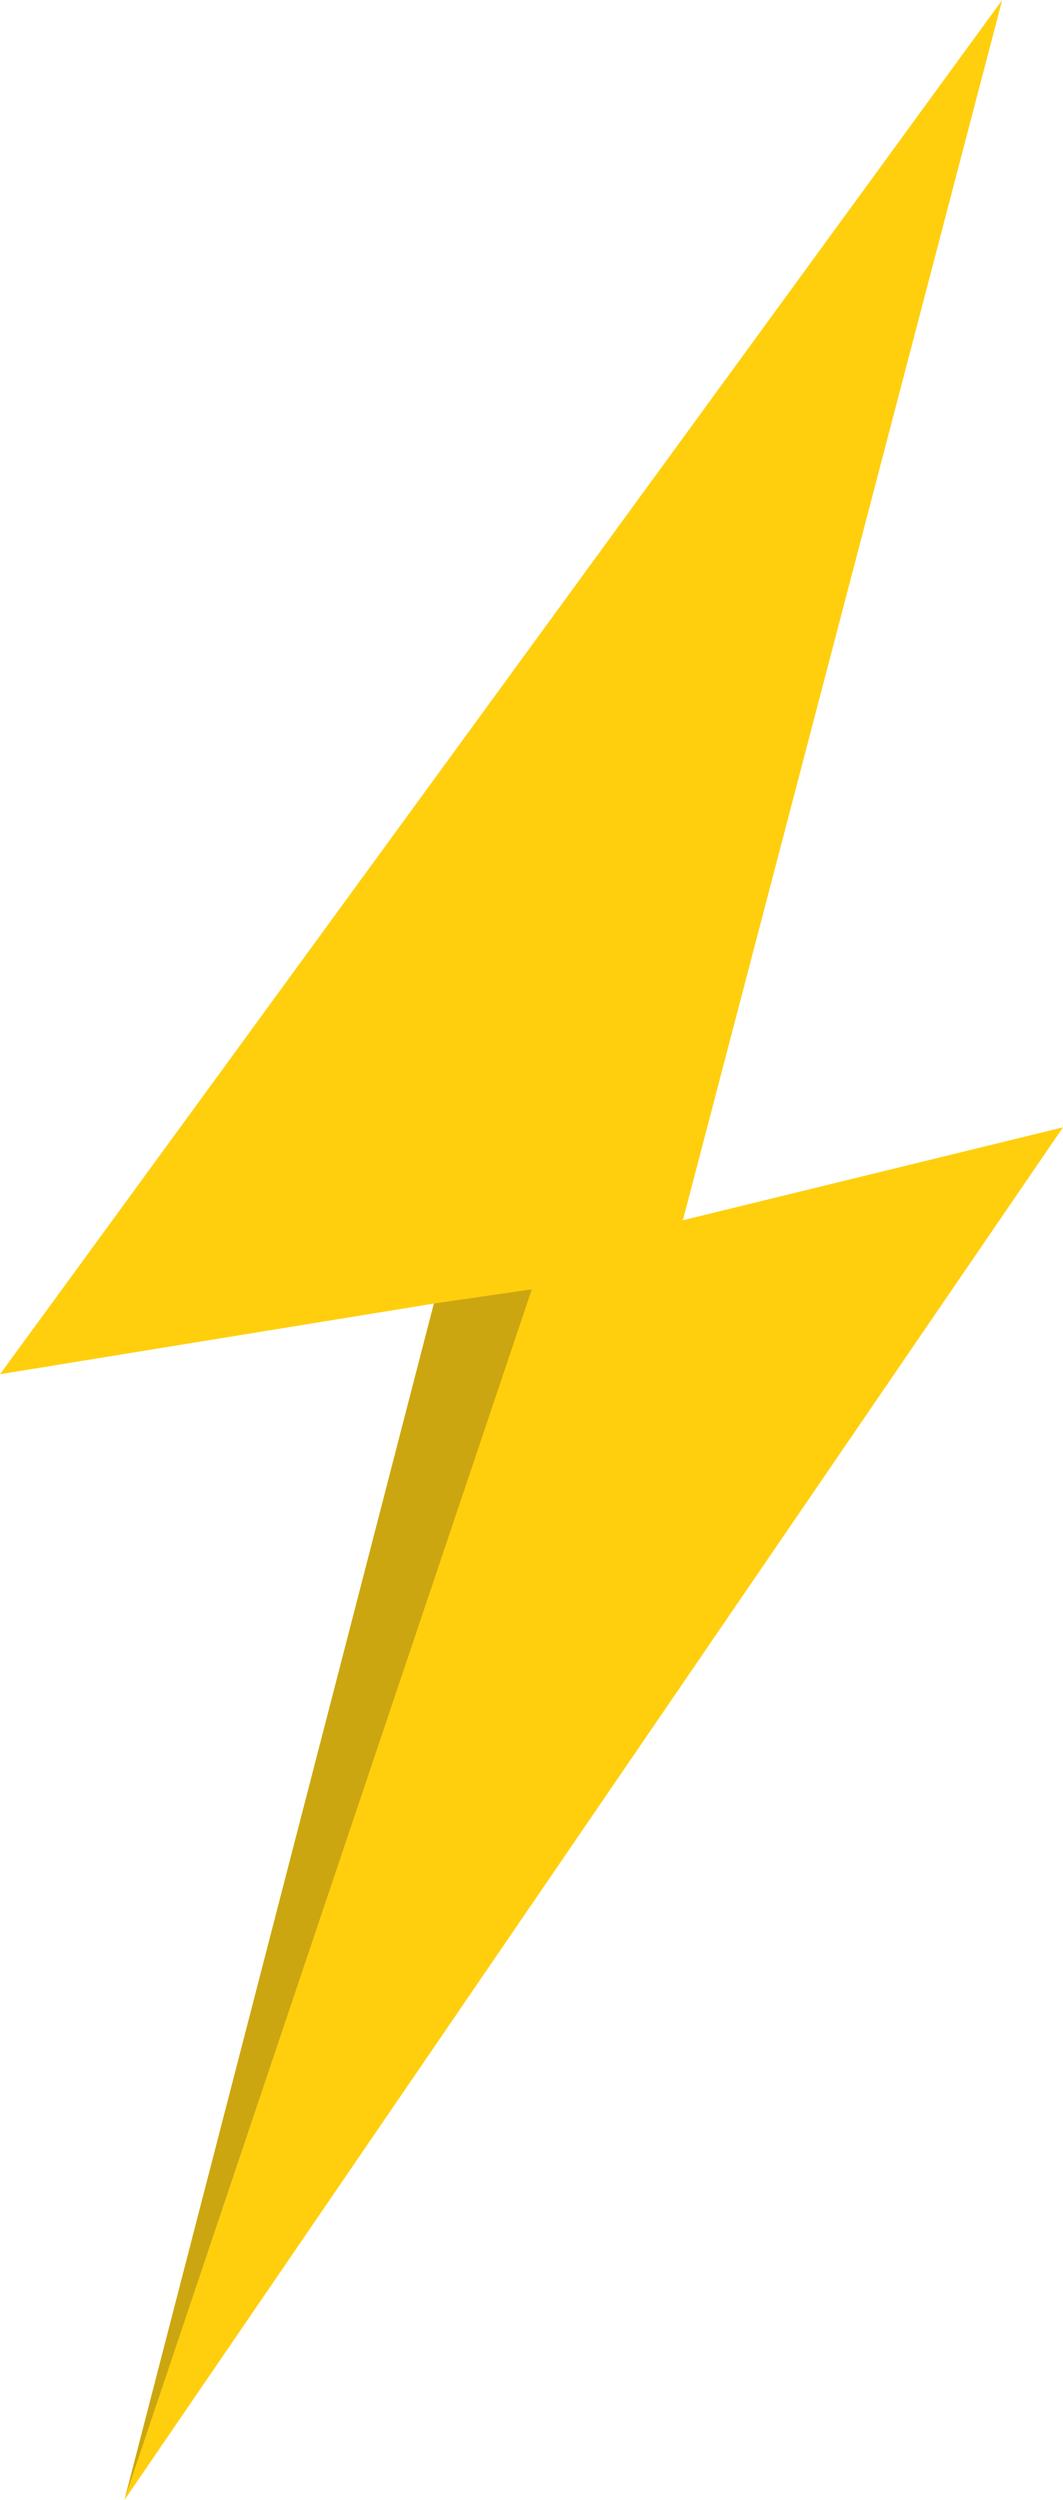
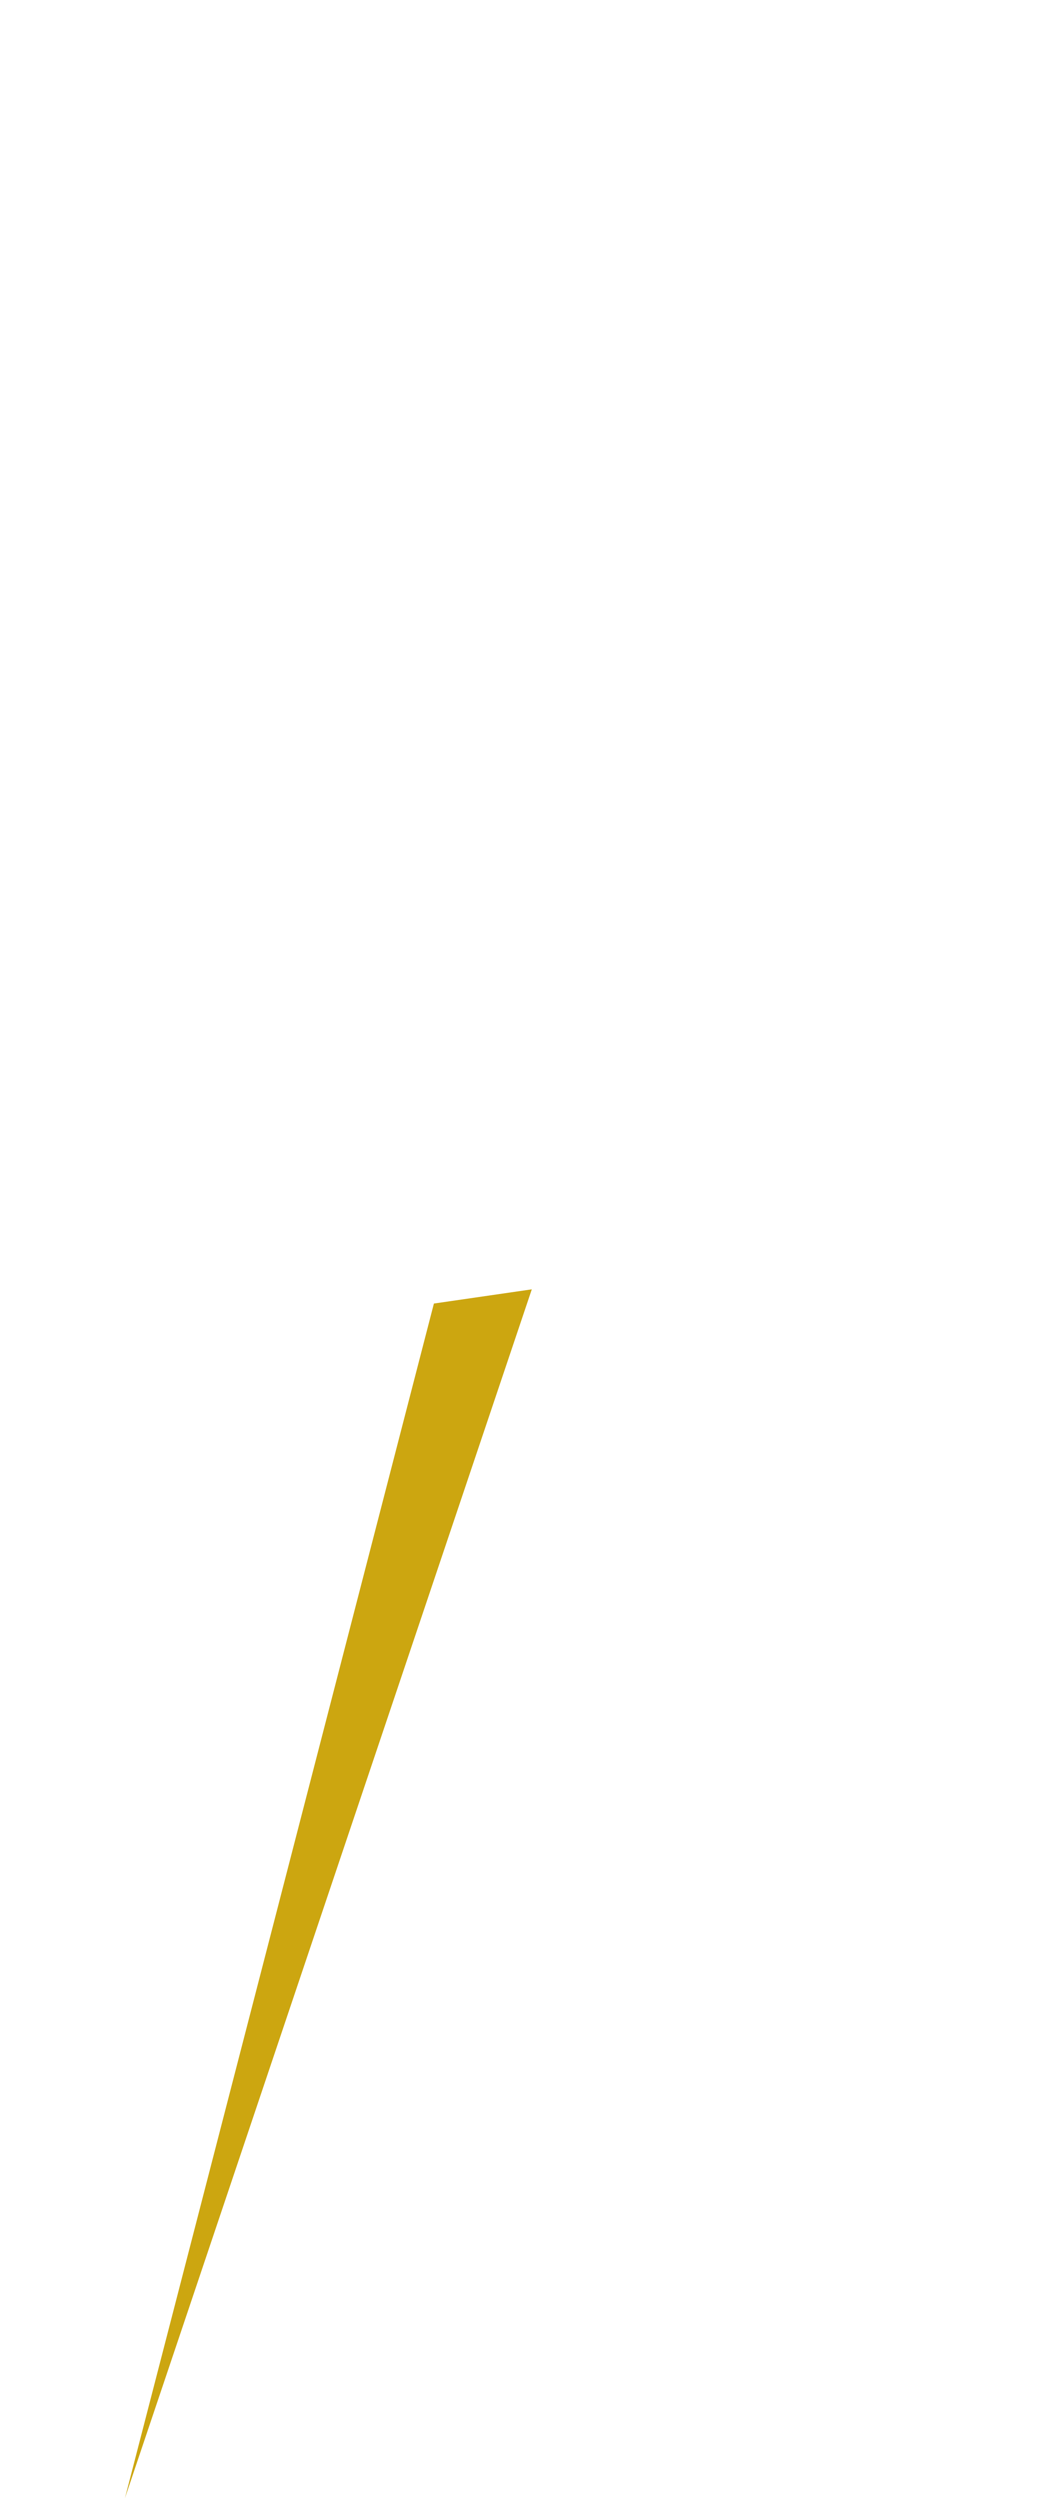
<svg xmlns="http://www.w3.org/2000/svg" viewBox="0 0 121.412 285.51" version="1.1">
  <g transform="translate(-50.392,-2.737)">
-     <path style="fill:#ffcf0d;" d="M 50.392,159.681 C 67.23,136.669 164.861,2.737 164.861,2.737 L 128.389,142.094 171.804,131.482 64.608,288.247 99.951,151.611 Z" />
    <path style="fill:#cca610;" d="M 99.951,151.608 111.133,149.985 64.657,288.058 Z" />
  </g>
</svg>